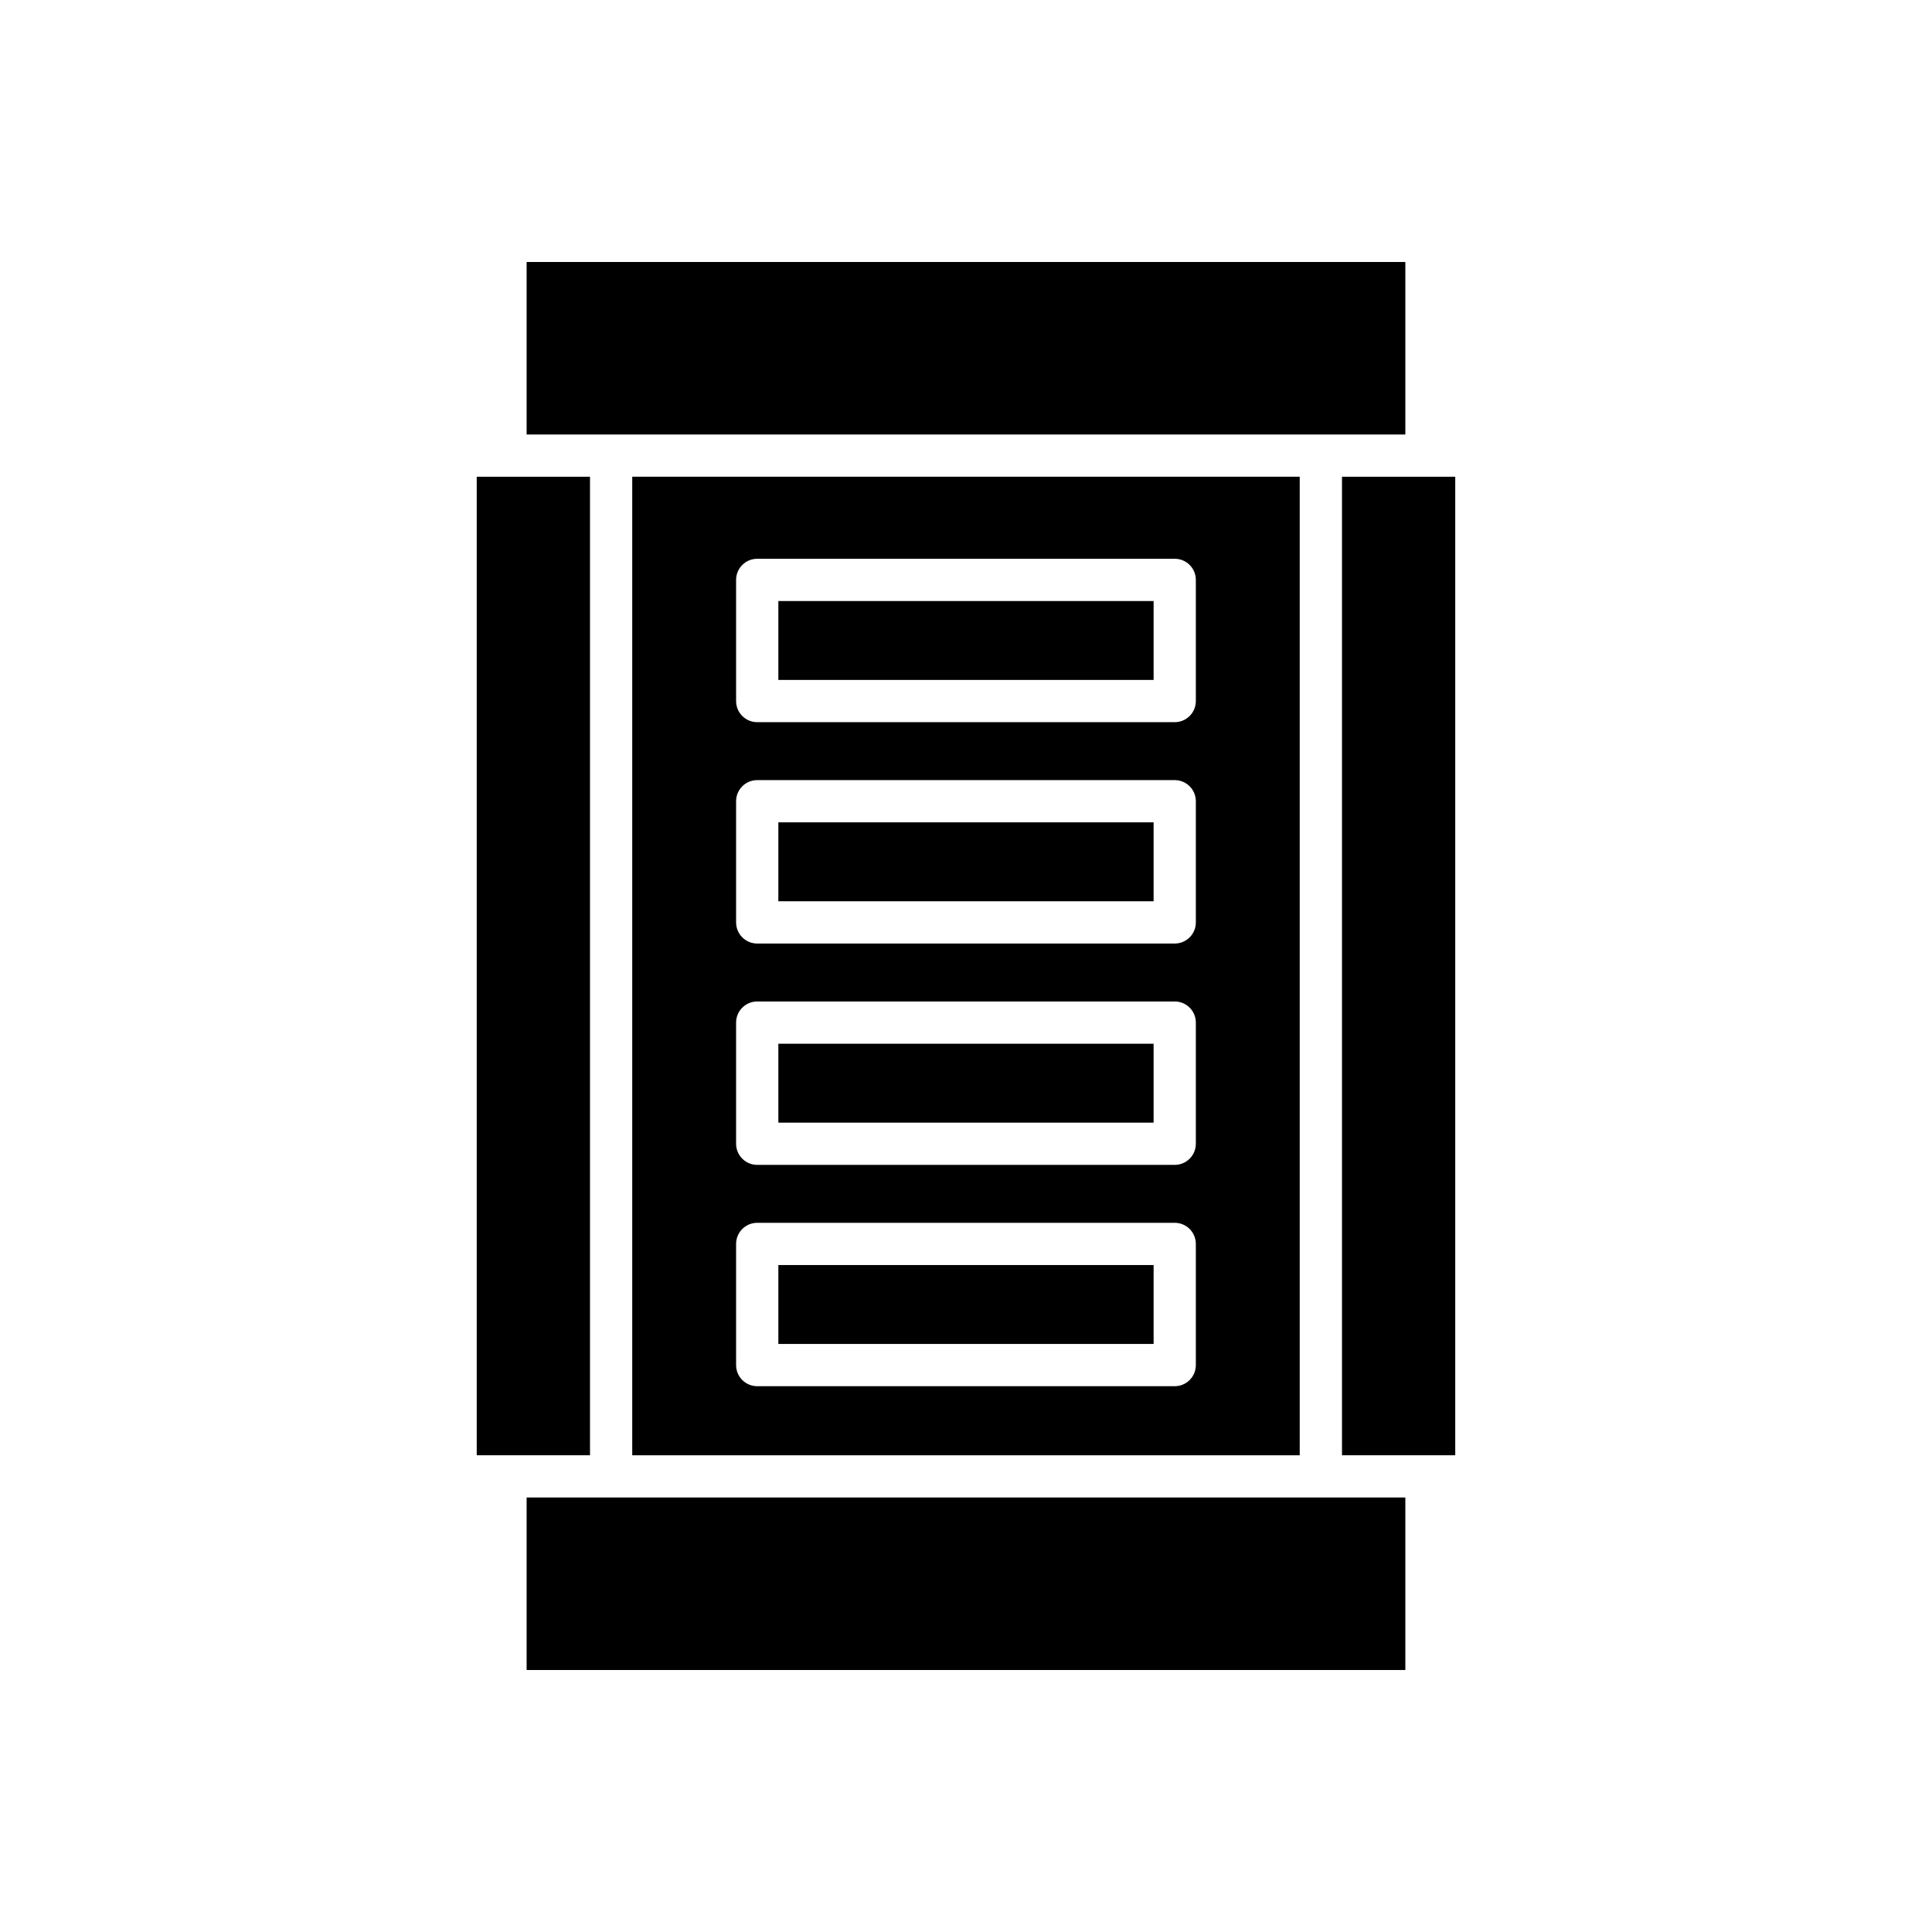
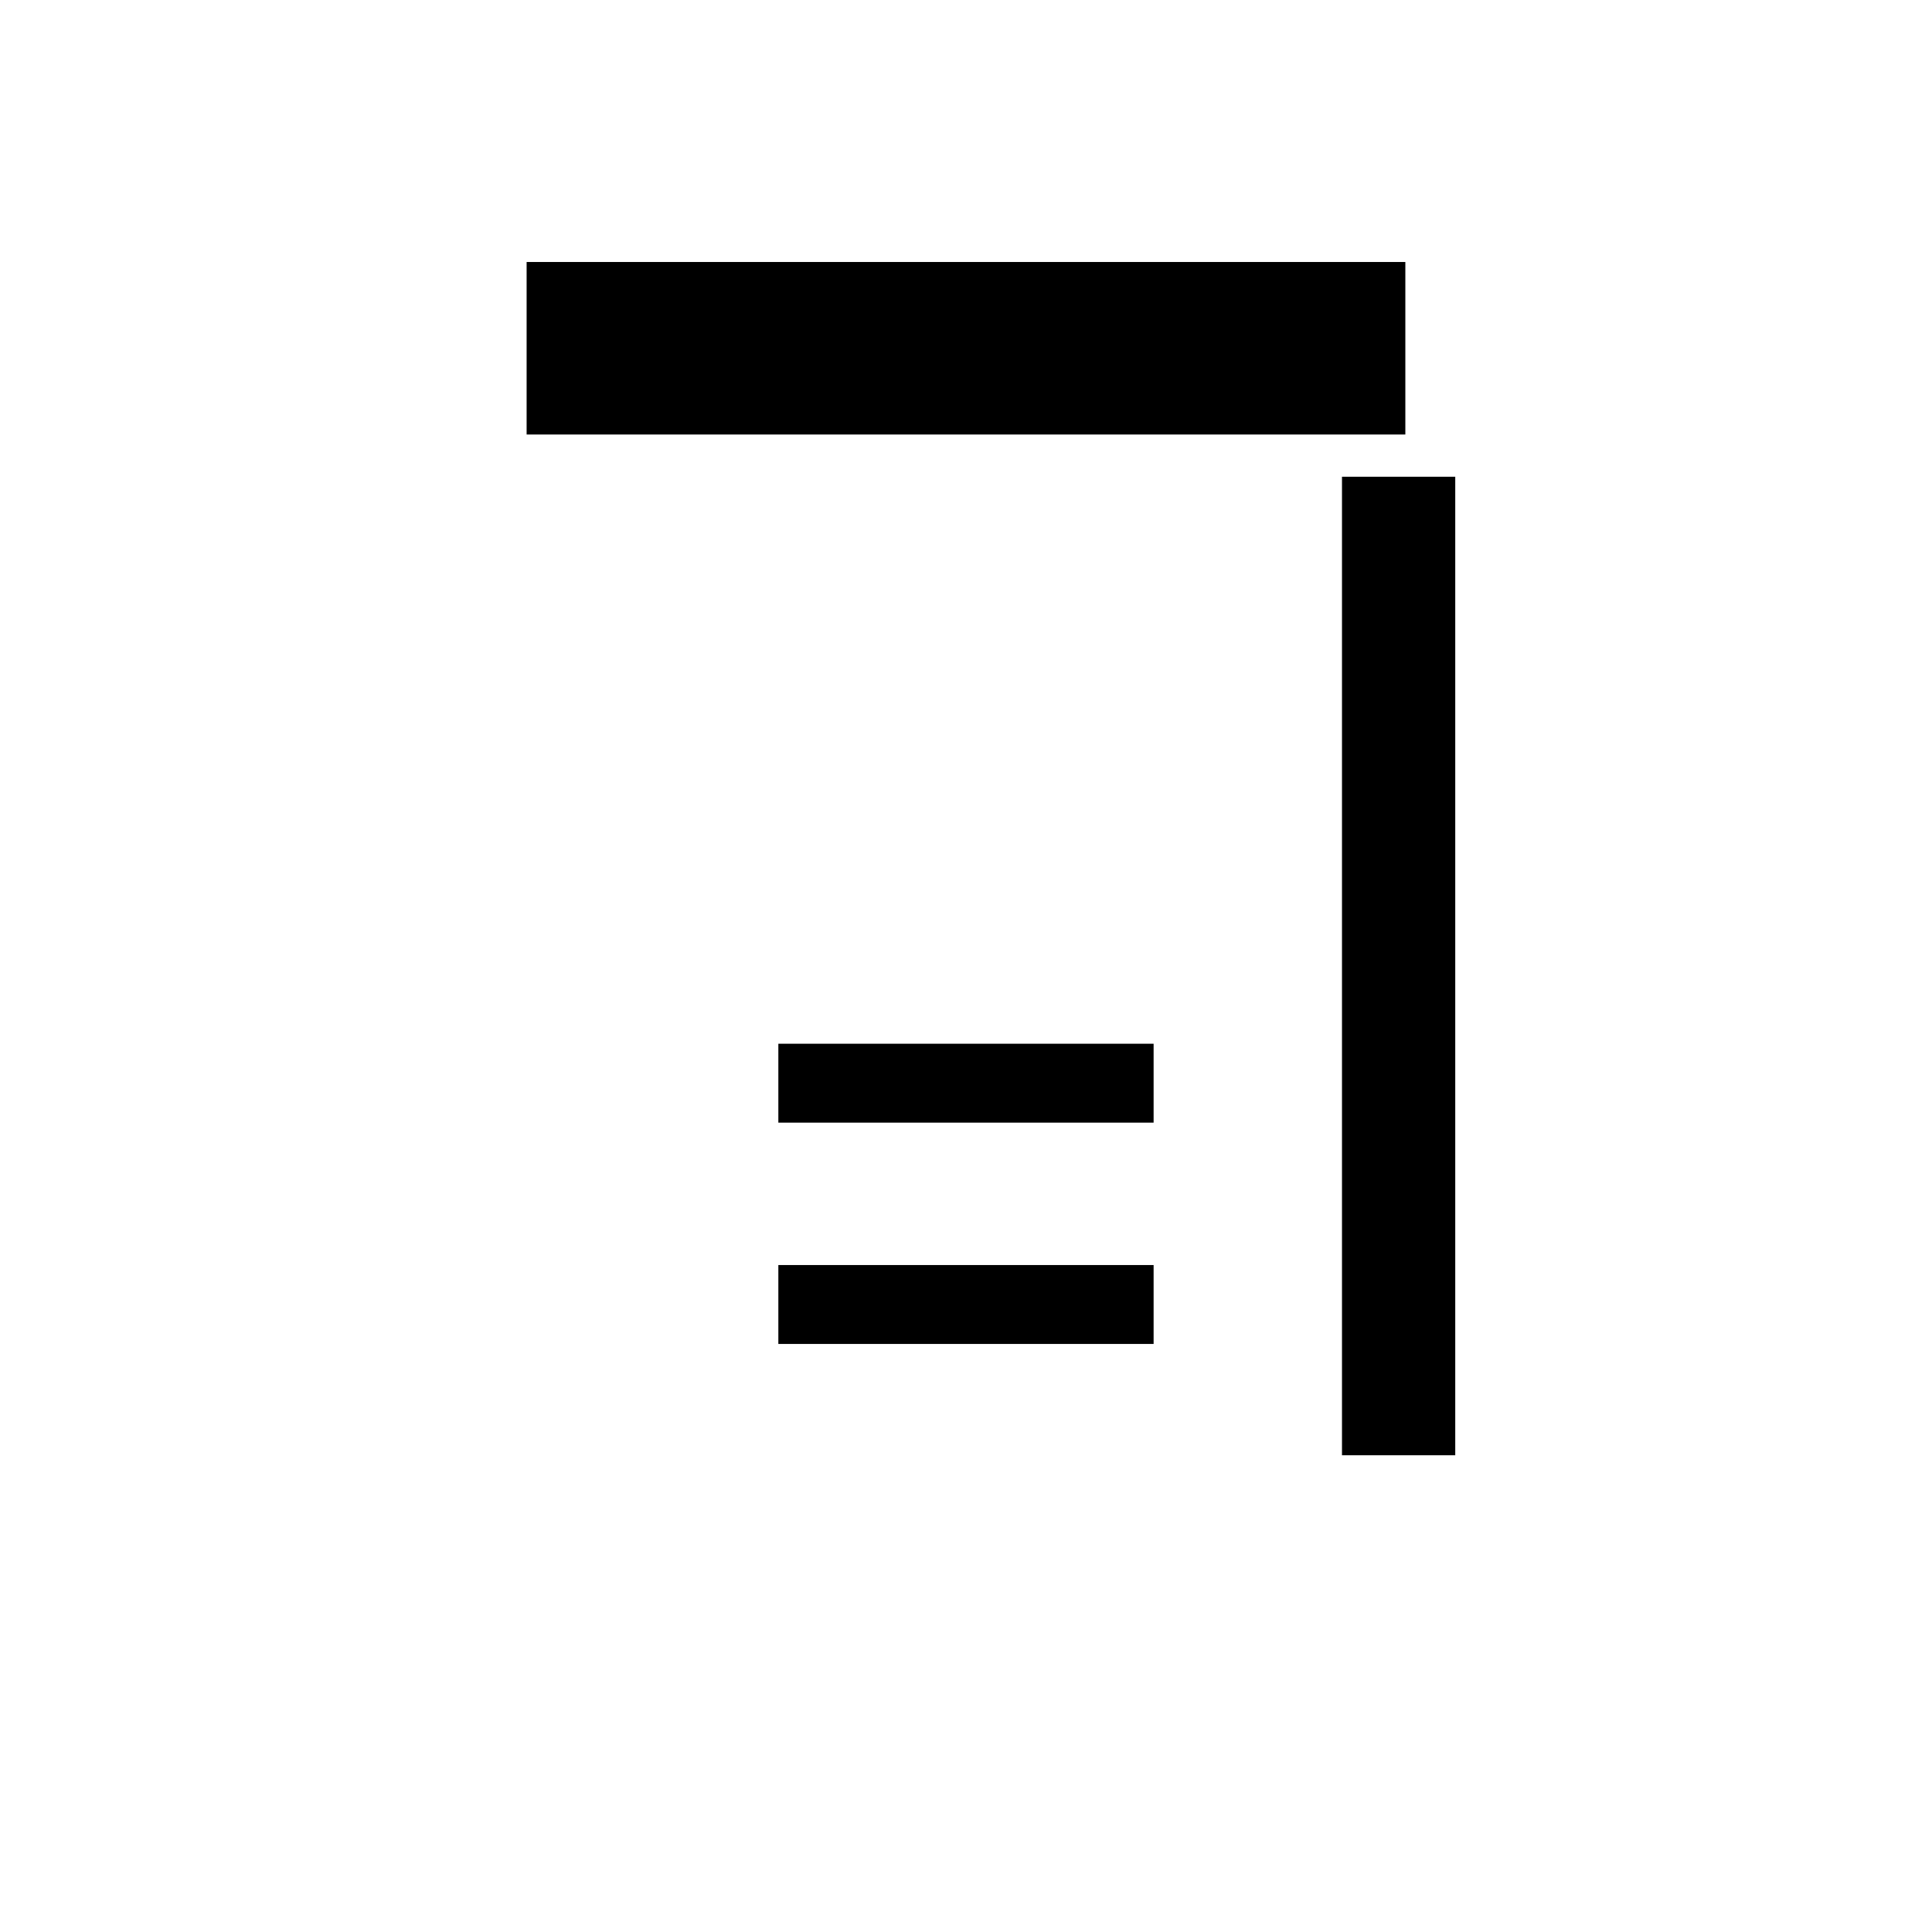
<svg xmlns="http://www.w3.org/2000/svg" fill="#000000" width="800px" height="800px" version="1.1" viewBox="144 144 512 512">
  <g>
-     <path d="m270.34 270.34h30.016v259.32h-30.016z" />
-     <path d="m283.56 540.85h232.87v45.719h-232.87z" />
    <path d="m499.64 270.34h30.016v259.32h-30.016z" />
    <path d="m283.56 213.43h232.87v45.719h-232.87z" />
-     <path d="m350.27 361.93h99.449v20.914h-99.449z" />
    <path d="m350.27 420.6h99.449v20.91h-99.449z" />
    <path d="m350.27 479.25h99.449v20.91h-99.449z" />
-     <path d="m350.27 303.28h99.449v20.91h-99.449z" />
-     <path d="m311.55 270.34v259.32h176.89v-259.32zm149.36 235.42c0 3.094-2.504 5.598-5.598 5.598h-110.64c-3.094 0-5.598-2.504-5.598-5.598v-32.105c0-3.094 2.504-5.598 5.598-5.598h110.64c3.094 0 5.598 2.504 5.598 5.598zm0-58.656c0 3.094-2.504 5.598-5.598 5.598h-110.64c-3.094 0-5.598-2.504-5.598-5.598v-32.105c0-3.094 2.504-5.598 5.598-5.598h110.64c3.094 0 5.598 2.504 5.598 5.598zm0-58.656c0 3.094-2.504 5.598-5.598 5.598h-110.64c-3.094 0-5.598-2.504-5.598-5.598v-32.113c0-3.094 2.504-5.598 5.598-5.598h110.64c3.094 0 5.598 2.504 5.598 5.598zm0-58.664c0 3.094-2.504 5.598-5.598 5.598h-110.64c-3.094 0-5.598-2.504-5.598-5.598v-32.105c0-3.094 2.504-5.598 5.598-5.598h110.64c3.094 0 5.598 2.504 5.598 5.598z" />
  </g>
</svg>